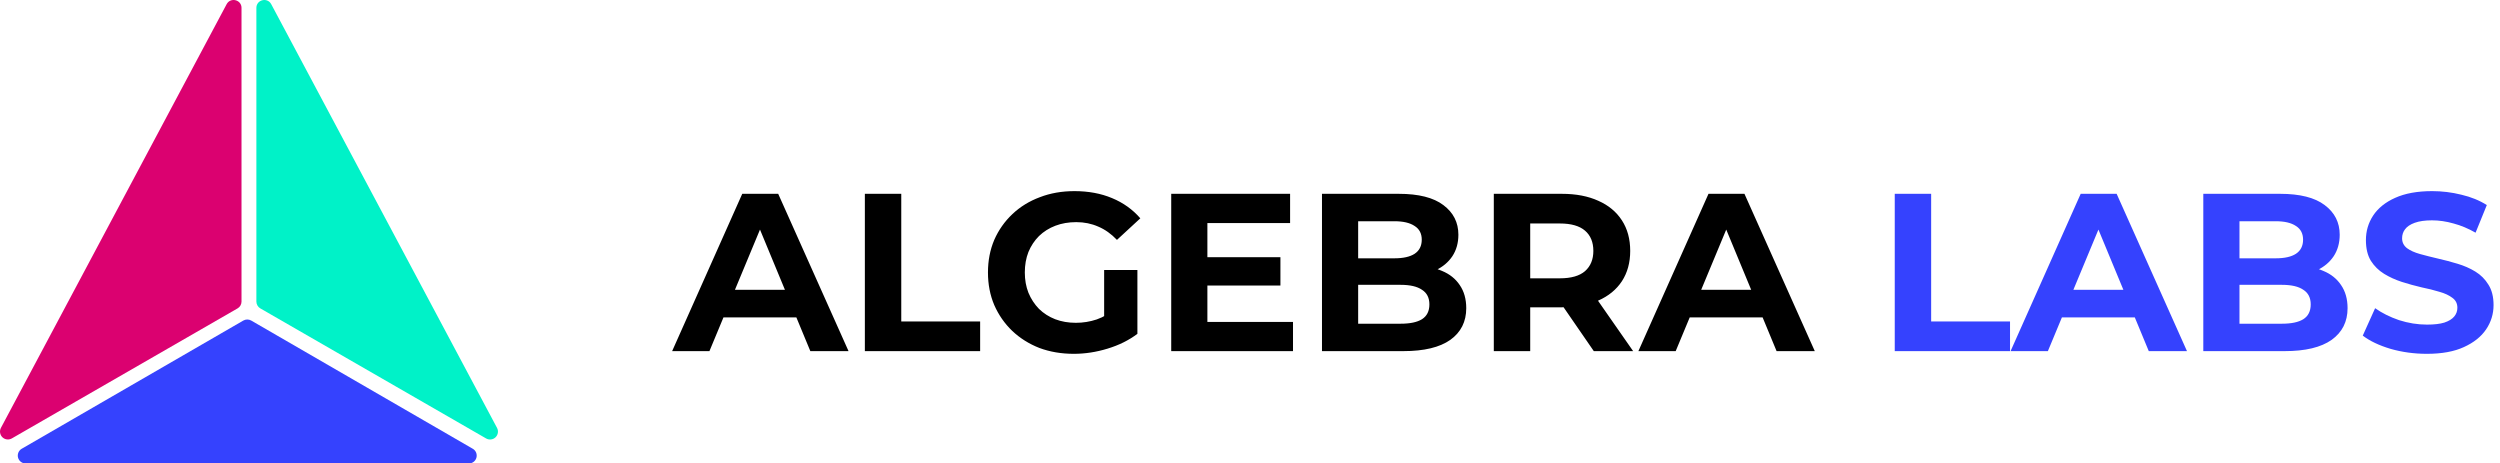
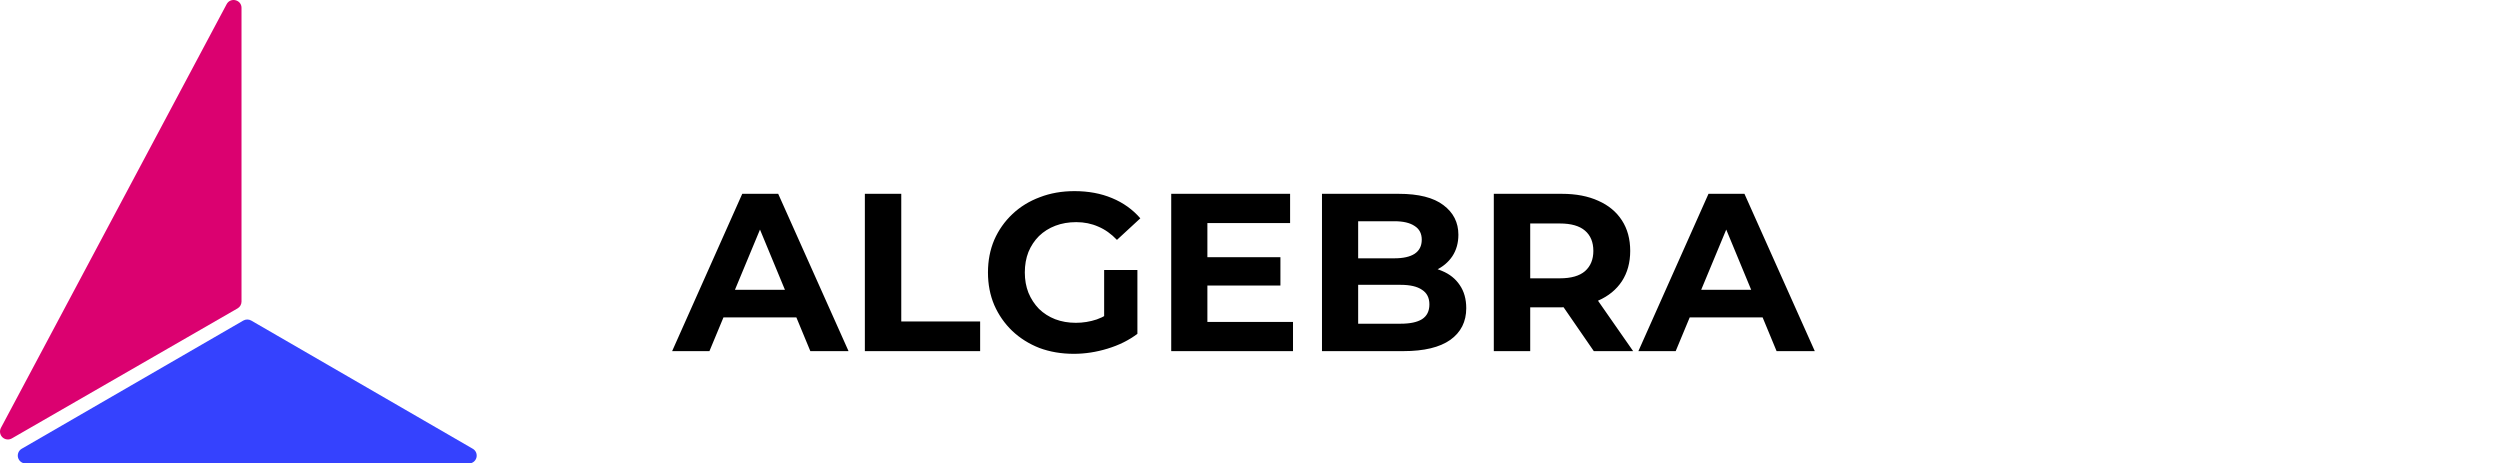
<svg xmlns="http://www.w3.org/2000/svg" width="178" height="33" viewBox="0 0 178 33" fill="none">
  <path d="M17.196 0.562V21.471C17.196 21.57 17.17 21.667 17.12 21.752C17.071 21.838 17 21.909 16.914 21.958L0.838 31.218C0.732 31.277 0.611 31.301 0.49 31.285C0.37 31.27 0.258 31.216 0.171 31.132C0.084 31.047 0.027 30.937 0.007 30.817C-0.012 30.698 0.008 30.575 0.064 30.467L16.137 0.298C16.413 -0.217 17.196 -0.023 17.196 0.562Z" fill="#DB0170" />
-   <path d="M18.254 0.562V21.471C18.254 21.57 18.28 21.667 18.33 21.752C18.379 21.838 18.45 21.909 18.536 21.958L34.612 31.218C34.717 31.279 34.84 31.303 34.961 31.288C35.083 31.273 35.196 31.219 35.283 31.134C35.371 31.049 35.429 30.938 35.447 30.817C35.467 30.697 35.446 30.573 35.388 30.465L19.311 0.298C19.036 -0.217 18.254 -0.023 18.254 0.562Z" fill="#00F2C8" />
  <path d="M17.322 22.825L1.547 31.951C1.44 32.012 1.356 32.108 1.309 32.222C1.262 32.337 1.253 32.464 1.285 32.584C1.318 32.703 1.388 32.809 1.487 32.884C1.585 32.959 1.705 33 1.829 33H33.379C33.503 33 33.623 32.959 33.722 32.884C33.82 32.808 33.89 32.703 33.922 32.583C33.954 32.464 33.946 32.337 33.899 32.222C33.851 32.108 33.768 32.012 33.66 31.951L17.885 22.822C17.799 22.773 17.702 22.748 17.604 22.748C17.505 22.749 17.408 22.775 17.322 22.825Z" fill="#3542FE" />
  <path d="M47.856 25L52.848 13.8H55.408L60.416 25H57.696L53.6 15.112H54.624L50.512 25H47.856ZM50.352 22.6L51.04 20.632H56.8L57.504 22.6H50.352ZM61.578 25V13.8H64.17V22.888H69.786V25H61.578ZM76.455 25.192C75.569 25.192 74.753 25.053 74.007 24.776C73.271 24.488 72.625 24.083 72.071 23.56C71.527 23.037 71.1 22.424 70.791 21.72C70.492 21.016 70.343 20.243 70.343 19.4C70.343 18.557 70.492 17.784 70.791 17.08C71.1 16.376 71.532 15.763 72.087 15.24C72.641 14.717 73.292 14.317 74.039 14.04C74.785 13.752 75.607 13.608 76.503 13.608C77.495 13.608 78.385 13.773 79.175 14.104C79.975 14.435 80.647 14.915 81.191 15.544L79.527 17.08C79.121 16.653 78.679 16.339 78.199 16.136C77.719 15.923 77.196 15.816 76.631 15.816C76.087 15.816 75.591 15.901 75.143 16.072C74.695 16.243 74.305 16.488 73.975 16.808C73.655 17.128 73.404 17.507 73.223 17.944C73.052 18.381 72.967 18.867 72.967 19.4C72.967 19.923 73.052 20.403 73.223 20.84C73.404 21.277 73.655 21.661 73.975 21.992C74.305 22.312 74.689 22.557 75.127 22.728C75.575 22.899 76.065 22.984 76.599 22.984C77.111 22.984 77.607 22.904 78.087 22.744C78.577 22.573 79.052 22.291 79.511 21.896L80.983 23.768C80.375 24.227 79.665 24.579 78.855 24.824C78.055 25.069 77.255 25.192 76.455 25.192ZM78.615 23.432V19.224H80.983V23.768L78.615 23.432ZM85.775 18.312H91.166V20.328H85.775V18.312ZM85.966 22.92H92.062V25H83.391V13.8H91.855V15.88H85.966V22.92ZM94.125 25V13.8H99.597C101.005 13.8 102.061 14.067 102.765 14.6C103.48 15.133 103.837 15.837 103.837 16.712C103.837 17.299 103.693 17.811 103.405 18.248C103.117 18.675 102.722 19.005 102.221 19.24C101.72 19.475 101.144 19.592 100.493 19.592L100.797 18.936C101.501 18.936 102.125 19.053 102.669 19.288C103.213 19.512 103.634 19.848 103.933 20.296C104.242 20.744 104.397 21.293 104.397 21.944C104.397 22.904 104.018 23.656 103.261 24.2C102.504 24.733 101.389 25 99.917 25H94.125ZM96.701 23.048H99.725C100.397 23.048 100.904 22.941 101.245 22.728C101.597 22.504 101.773 22.152 101.773 21.672C101.773 21.203 101.597 20.856 101.245 20.632C100.904 20.397 100.397 20.28 99.725 20.28H96.509V18.392H99.277C99.906 18.392 100.386 18.285 100.717 18.072C101.058 17.848 101.229 17.512 101.229 17.064C101.229 16.627 101.058 16.301 100.717 16.088C100.386 15.864 99.906 15.752 99.277 15.752H96.701V23.048ZM106.359 25V13.8H111.207C112.21 13.8 113.074 13.965 113.799 14.296C114.525 14.616 115.085 15.08 115.479 15.688C115.874 16.296 116.071 17.021 116.071 17.864C116.071 18.696 115.874 19.416 115.479 20.024C115.085 20.621 114.525 21.08 113.799 21.4C113.074 21.72 112.21 21.88 111.207 21.88H107.799L108.951 20.744V25H106.359ZM113.479 25L110.679 20.936H113.447L116.279 25H113.479ZM108.951 21.032L107.799 19.816H111.063C111.863 19.816 112.461 19.645 112.855 19.304C113.25 18.952 113.447 18.472 113.447 17.864C113.447 17.245 113.25 16.765 112.855 16.424C112.461 16.083 111.863 15.912 111.063 15.912H107.799L108.951 14.68V21.032ZM116.653 25L121.645 13.8H124.205L129.213 25H126.493L122.397 15.112H123.421L119.309 25H116.653ZM119.149 22.6L119.837 20.632H125.597L126.301 22.6H119.149Z" fill="currentColor" />
-   <path d="M134.906 25V13.8H137.498V22.888H143.114V25H134.906ZM143.153 25L148.145 13.8H150.705L155.713 25H152.993L148.897 15.112H149.921L145.809 25H143.153ZM145.649 22.6L146.337 20.632H152.097L152.801 22.6H145.649ZM156.875 25V13.8H162.347C163.755 13.8 164.811 14.067 165.515 14.6C166.23 15.133 166.587 15.837 166.587 16.712C166.587 17.299 166.443 17.811 166.155 18.248C165.867 18.675 165.472 19.005 164.971 19.24C164.47 19.475 163.894 19.592 163.243 19.592L163.547 18.936C164.251 18.936 164.875 19.053 165.419 19.288C165.963 19.512 166.384 19.848 166.683 20.296C166.992 20.744 167.147 21.293 167.147 21.944C167.147 22.904 166.768 23.656 166.011 24.2C165.254 24.733 164.139 25 162.667 25H156.875ZM159.451 23.048H162.475C163.147 23.048 163.654 22.941 163.995 22.728C164.347 22.504 164.523 22.152 164.523 21.672C164.523 21.203 164.347 20.856 163.995 20.632C163.654 20.397 163.147 20.28 162.475 20.28H159.259V18.392H162.027C162.656 18.392 163.136 18.285 163.467 18.072C163.808 17.848 163.979 17.512 163.979 17.064C163.979 16.627 163.808 16.301 163.467 16.088C163.136 15.864 162.656 15.752 162.027 15.752H159.451V23.048ZM172.789 25.192C171.893 25.192 171.035 25.075 170.213 24.84C169.392 24.595 168.731 24.28 168.229 23.896L169.109 21.944C169.589 22.285 170.155 22.568 170.805 22.792C171.467 23.005 172.133 23.112 172.805 23.112C173.317 23.112 173.728 23.064 174.037 22.968C174.357 22.861 174.592 22.717 174.741 22.536C174.891 22.355 174.965 22.147 174.965 21.912C174.965 21.613 174.848 21.379 174.613 21.208C174.379 21.027 174.069 20.883 173.685 20.776C173.301 20.659 172.875 20.552 172.405 20.456C171.947 20.349 171.483 20.221 171.013 20.072C170.555 19.923 170.133 19.731 169.749 19.496C169.365 19.261 169.051 18.952 168.805 18.568C168.571 18.184 168.453 17.693 168.453 17.096C168.453 16.456 168.624 15.875 168.965 15.352C169.317 14.819 169.84 14.397 170.533 14.088C171.237 13.768 172.117 13.608 173.173 13.608C173.877 13.608 174.571 13.693 175.253 13.864C175.936 14.024 176.539 14.269 177.061 14.6L176.261 16.568C175.739 16.269 175.216 16.051 174.693 15.912C174.171 15.763 173.659 15.688 173.157 15.688C172.656 15.688 172.245 15.747 171.925 15.864C171.605 15.981 171.376 16.136 171.237 16.328C171.099 16.509 171.029 16.723 171.029 16.968C171.029 17.256 171.147 17.491 171.381 17.672C171.616 17.843 171.925 17.981 172.309 18.088C172.693 18.195 173.115 18.301 173.573 18.408C174.043 18.515 174.507 18.637 174.965 18.776C175.435 18.915 175.861 19.101 176.245 19.336C176.629 19.571 176.939 19.88 177.173 20.264C177.419 20.648 177.541 21.133 177.541 21.72C177.541 22.349 177.365 22.925 177.013 23.448C176.661 23.971 176.133 24.392 175.429 24.712C174.736 25.032 173.856 25.192 172.789 25.192Z" fill="#3542FE" />
</svg>